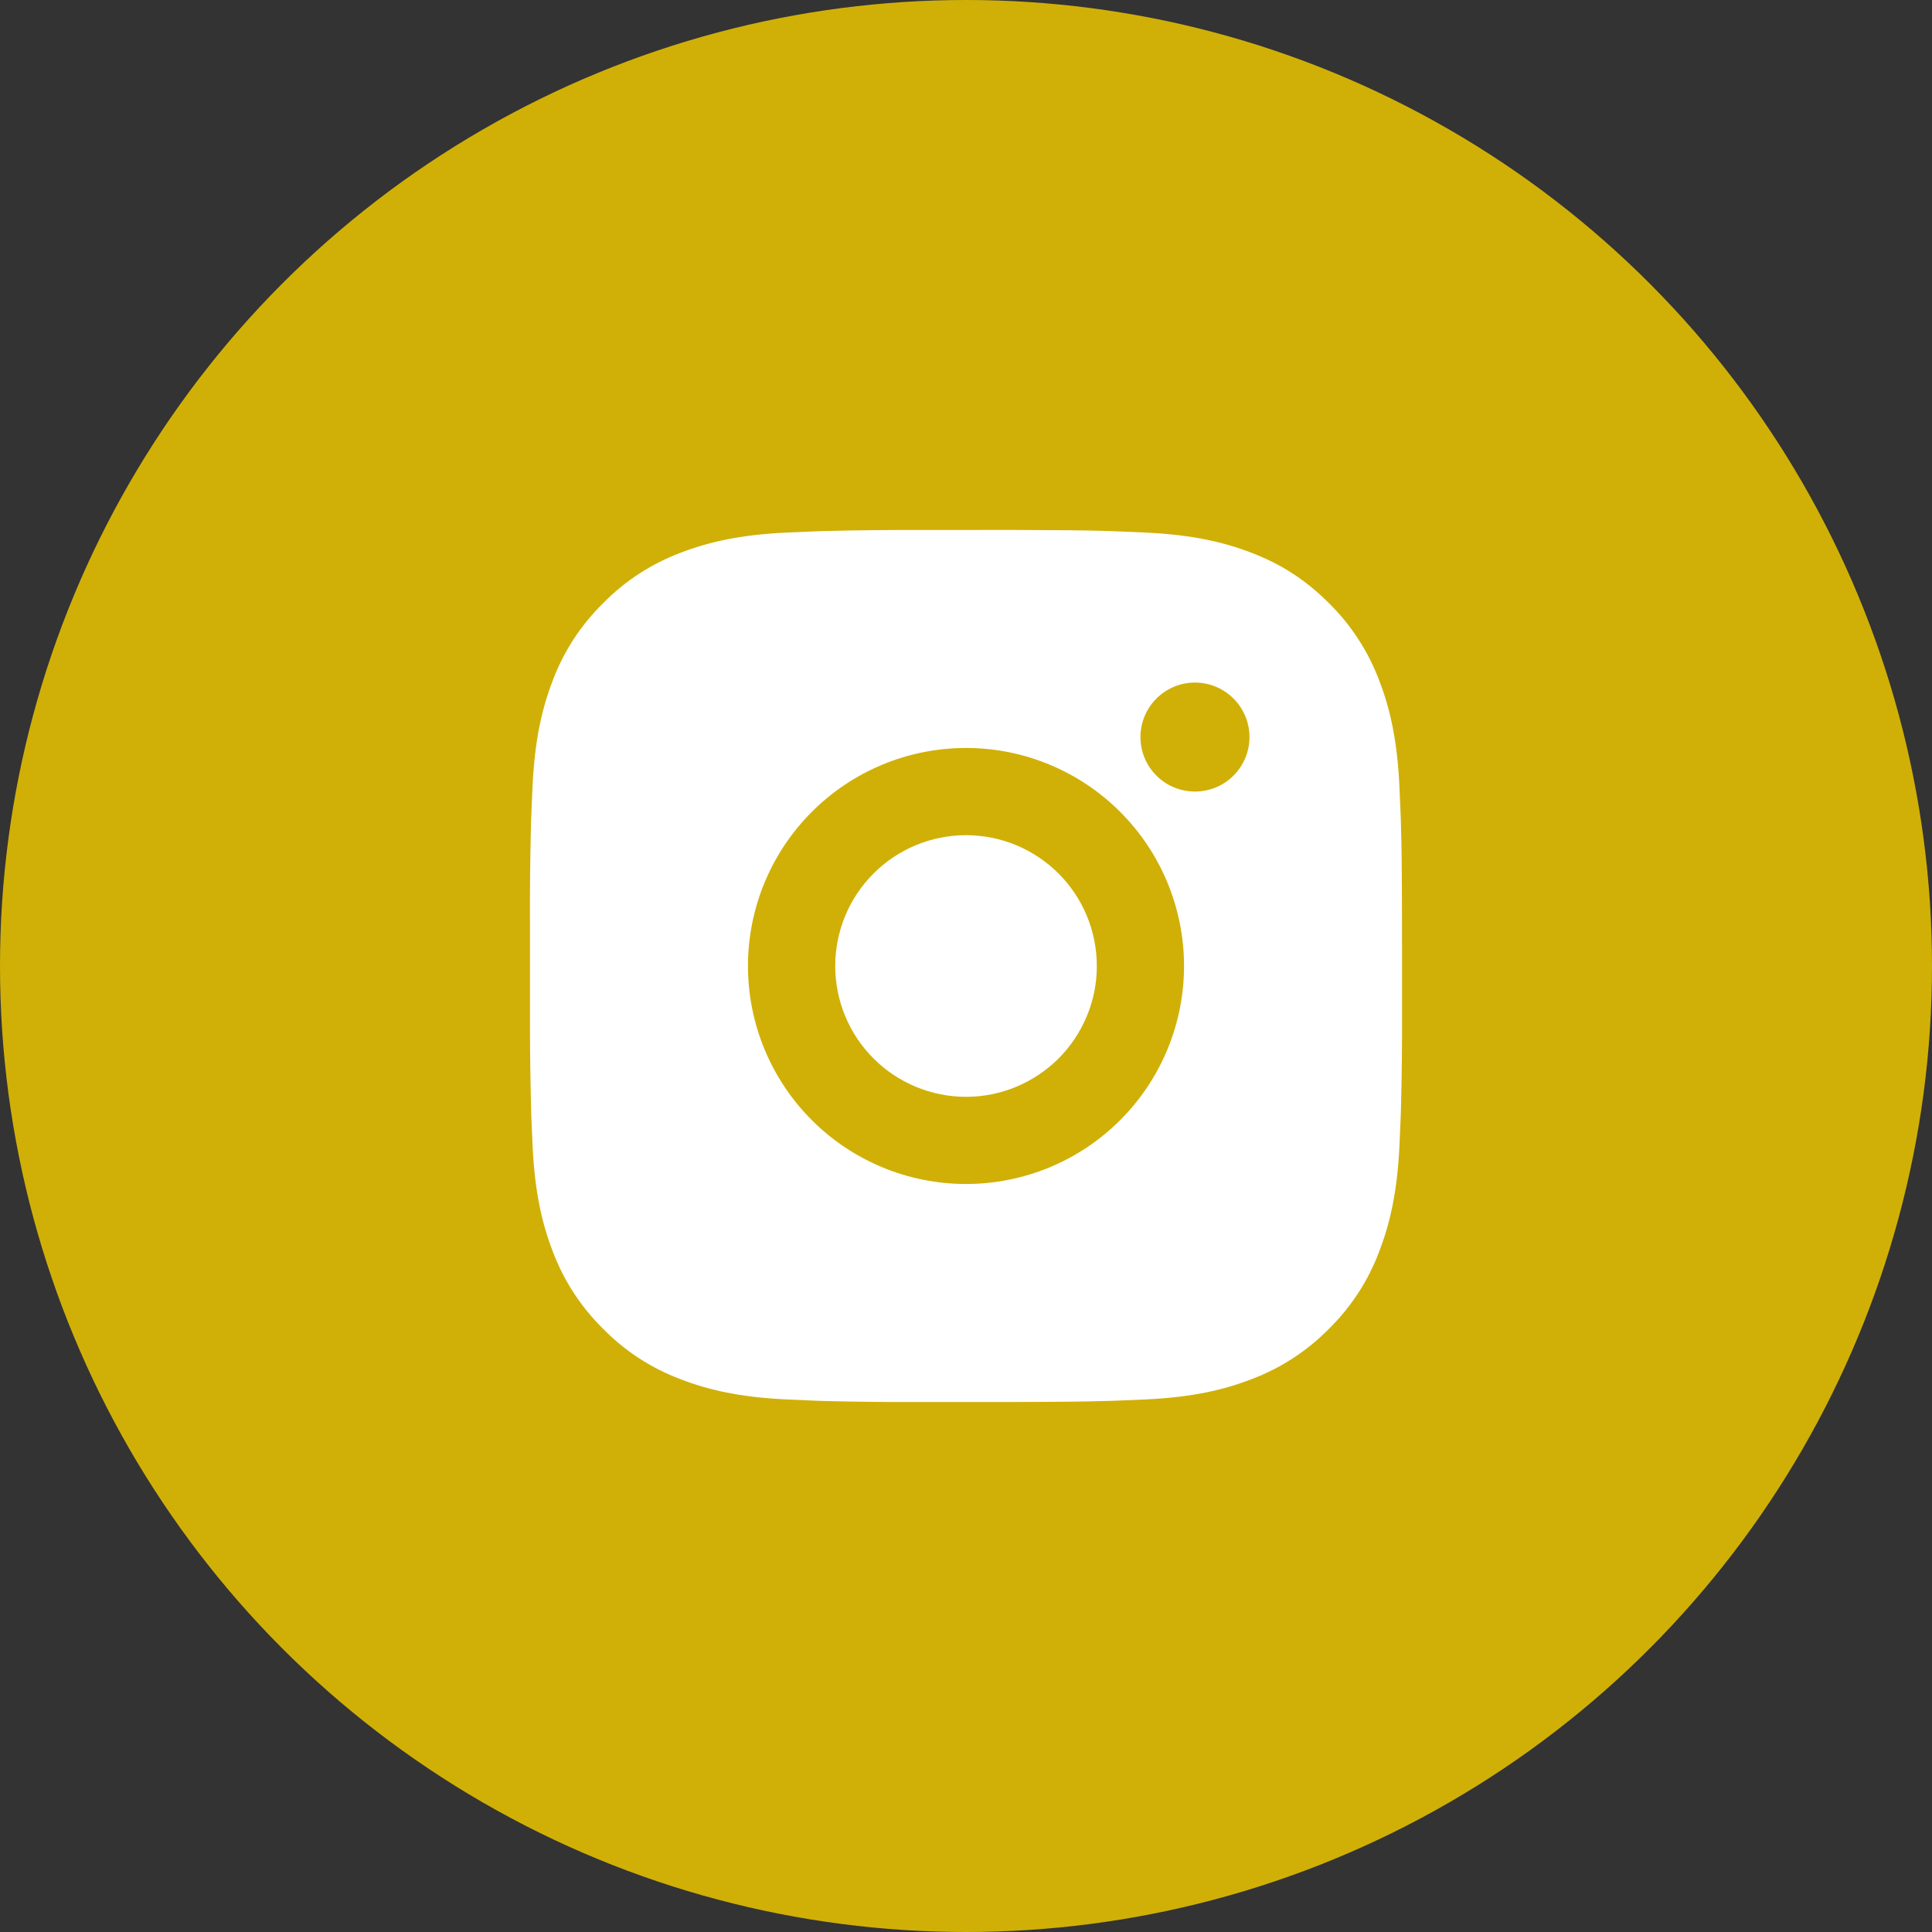
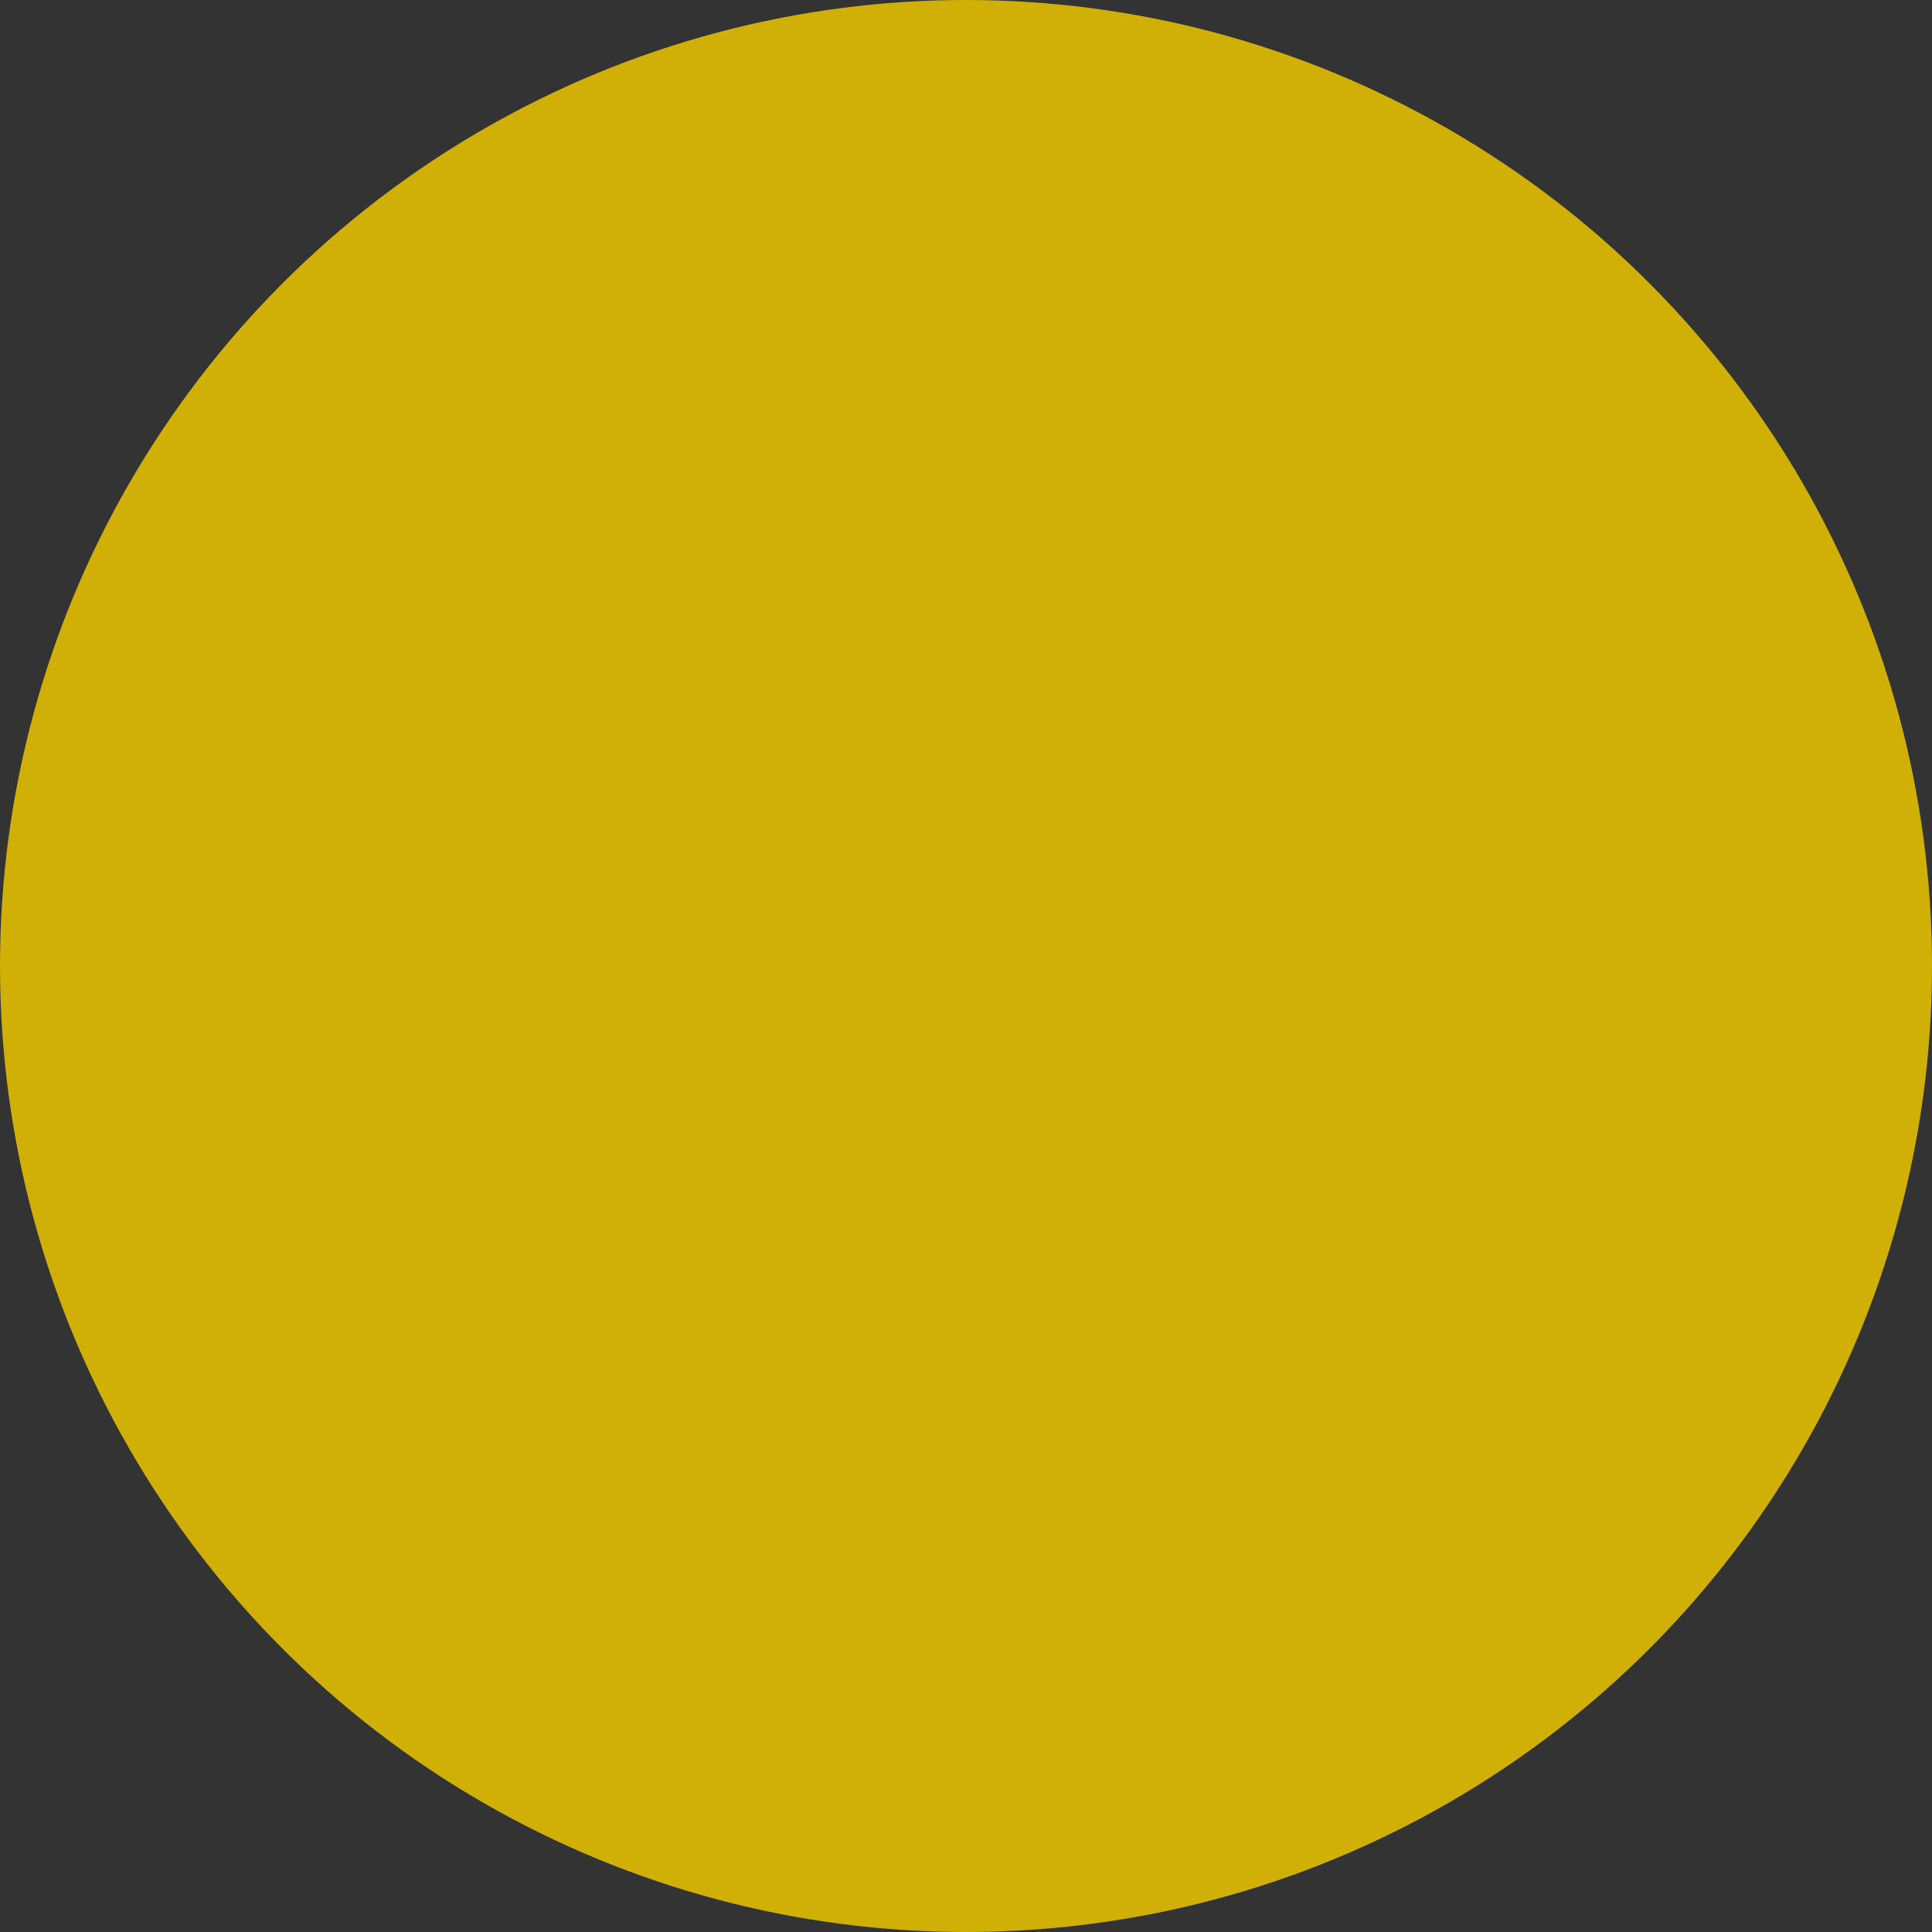
<svg xmlns="http://www.w3.org/2000/svg" width="48" height="48" viewBox="0 0 48 48" fill="none">
  <rect x="0" y="0" width="48" height="48" fill="#333333" stroke="none" />
  <circle cx="24" cy="24" r="24" fill="#D0B007" />
-   <path d="M25.114 13.166C26.332 13.17 26.951 13.176 27.485 13.191L27.695 13.199C27.938 13.208 28.177 13.219 28.467 13.232C29.619 13.286 30.406 13.468 31.096 13.735C31.811 14.01 32.413 14.383 33.016 14.984C33.566 15.526 33.993 16.181 34.265 16.904C34.532 17.594 34.714 18.381 34.768 19.534C34.781 19.823 34.792 20.062 34.801 20.306L34.807 20.516C34.824 21.049 34.83 21.667 34.832 22.886L34.833 23.694V25.113C34.836 25.904 34.828 26.694 34.808 27.484L34.802 27.694C34.793 27.938 34.782 28.177 34.769 28.465C34.715 29.619 34.531 30.404 34.265 31.096C33.993 31.819 33.567 32.474 33.016 33.015C32.474 33.566 31.819 33.992 31.096 34.264C30.406 34.532 29.619 34.714 28.467 34.768C28.209 34.78 27.952 34.791 27.695 34.801L27.485 34.807C26.951 34.822 26.332 34.83 25.114 34.832L24.305 34.833H22.887C22.097 34.836 21.306 34.828 20.516 34.808L20.306 34.802C20.049 34.792 19.791 34.781 19.535 34.768C18.382 34.714 17.595 34.532 16.904 34.264C16.181 33.993 15.526 33.567 14.986 33.015C14.434 32.474 14.008 31.819 13.735 31.096C13.468 30.406 13.286 29.619 13.232 28.465C13.22 28.208 13.209 27.951 13.199 27.694L13.194 27.484C13.174 26.694 13.165 25.904 13.167 25.113V22.886C13.164 22.096 13.172 21.306 13.191 20.516L13.198 20.306C13.207 20.062 13.218 19.823 13.231 19.534C13.285 18.381 13.467 17.595 13.734 16.904C14.006 16.18 14.434 15.525 14.987 14.984C15.527 14.433 16.182 14.007 16.904 13.735C17.595 13.468 18.381 13.286 19.535 13.232C19.823 13.219 20.063 13.208 20.306 13.199L20.516 13.193C21.306 13.173 22.096 13.165 22.886 13.168L25.114 13.166ZM24 18.583C22.563 18.583 21.186 19.154 20.17 20.17C19.154 21.186 18.583 22.563 18.583 24C18.583 25.436 19.154 26.814 20.17 27.83C21.186 28.846 22.563 29.416 24 29.416C25.437 29.416 26.814 28.846 27.83 27.83C28.846 26.814 29.417 25.436 29.417 24C29.417 22.563 28.846 21.186 27.83 20.17C26.814 19.154 25.437 18.583 24 18.583ZM24 20.75C24.427 20.75 24.849 20.834 25.244 20.997C25.638 21.16 25.996 21.4 26.298 21.701C26.6 22.003 26.84 22.361 27.003 22.756C27.166 23.15 27.25 23.573 27.25 23.999C27.251 24.426 27.167 24.849 27.003 25.243C26.84 25.637 26.601 25.996 26.299 26.298C25.997 26.599 25.639 26.839 25.245 27.002C24.851 27.166 24.428 27.25 24.001 27.25C23.139 27.25 22.312 26.907 21.703 26.298C21.093 25.688 20.751 24.862 20.751 24C20.751 23.138 21.093 22.311 21.703 21.702C22.312 21.092 23.139 20.75 24.001 20.75M29.689 16.958C29.329 16.958 28.985 17.101 28.731 17.355C28.477 17.609 28.334 17.953 28.334 18.312C28.334 18.672 28.477 19.016 28.731 19.27C28.985 19.524 29.329 19.666 29.689 19.666C30.048 19.666 30.392 19.524 30.646 19.27C30.9 19.016 31.043 18.672 31.043 18.312C31.043 17.953 30.9 17.609 30.646 17.355C30.392 17.101 30.048 16.958 29.689 16.958Z" fill="white" />
</svg>